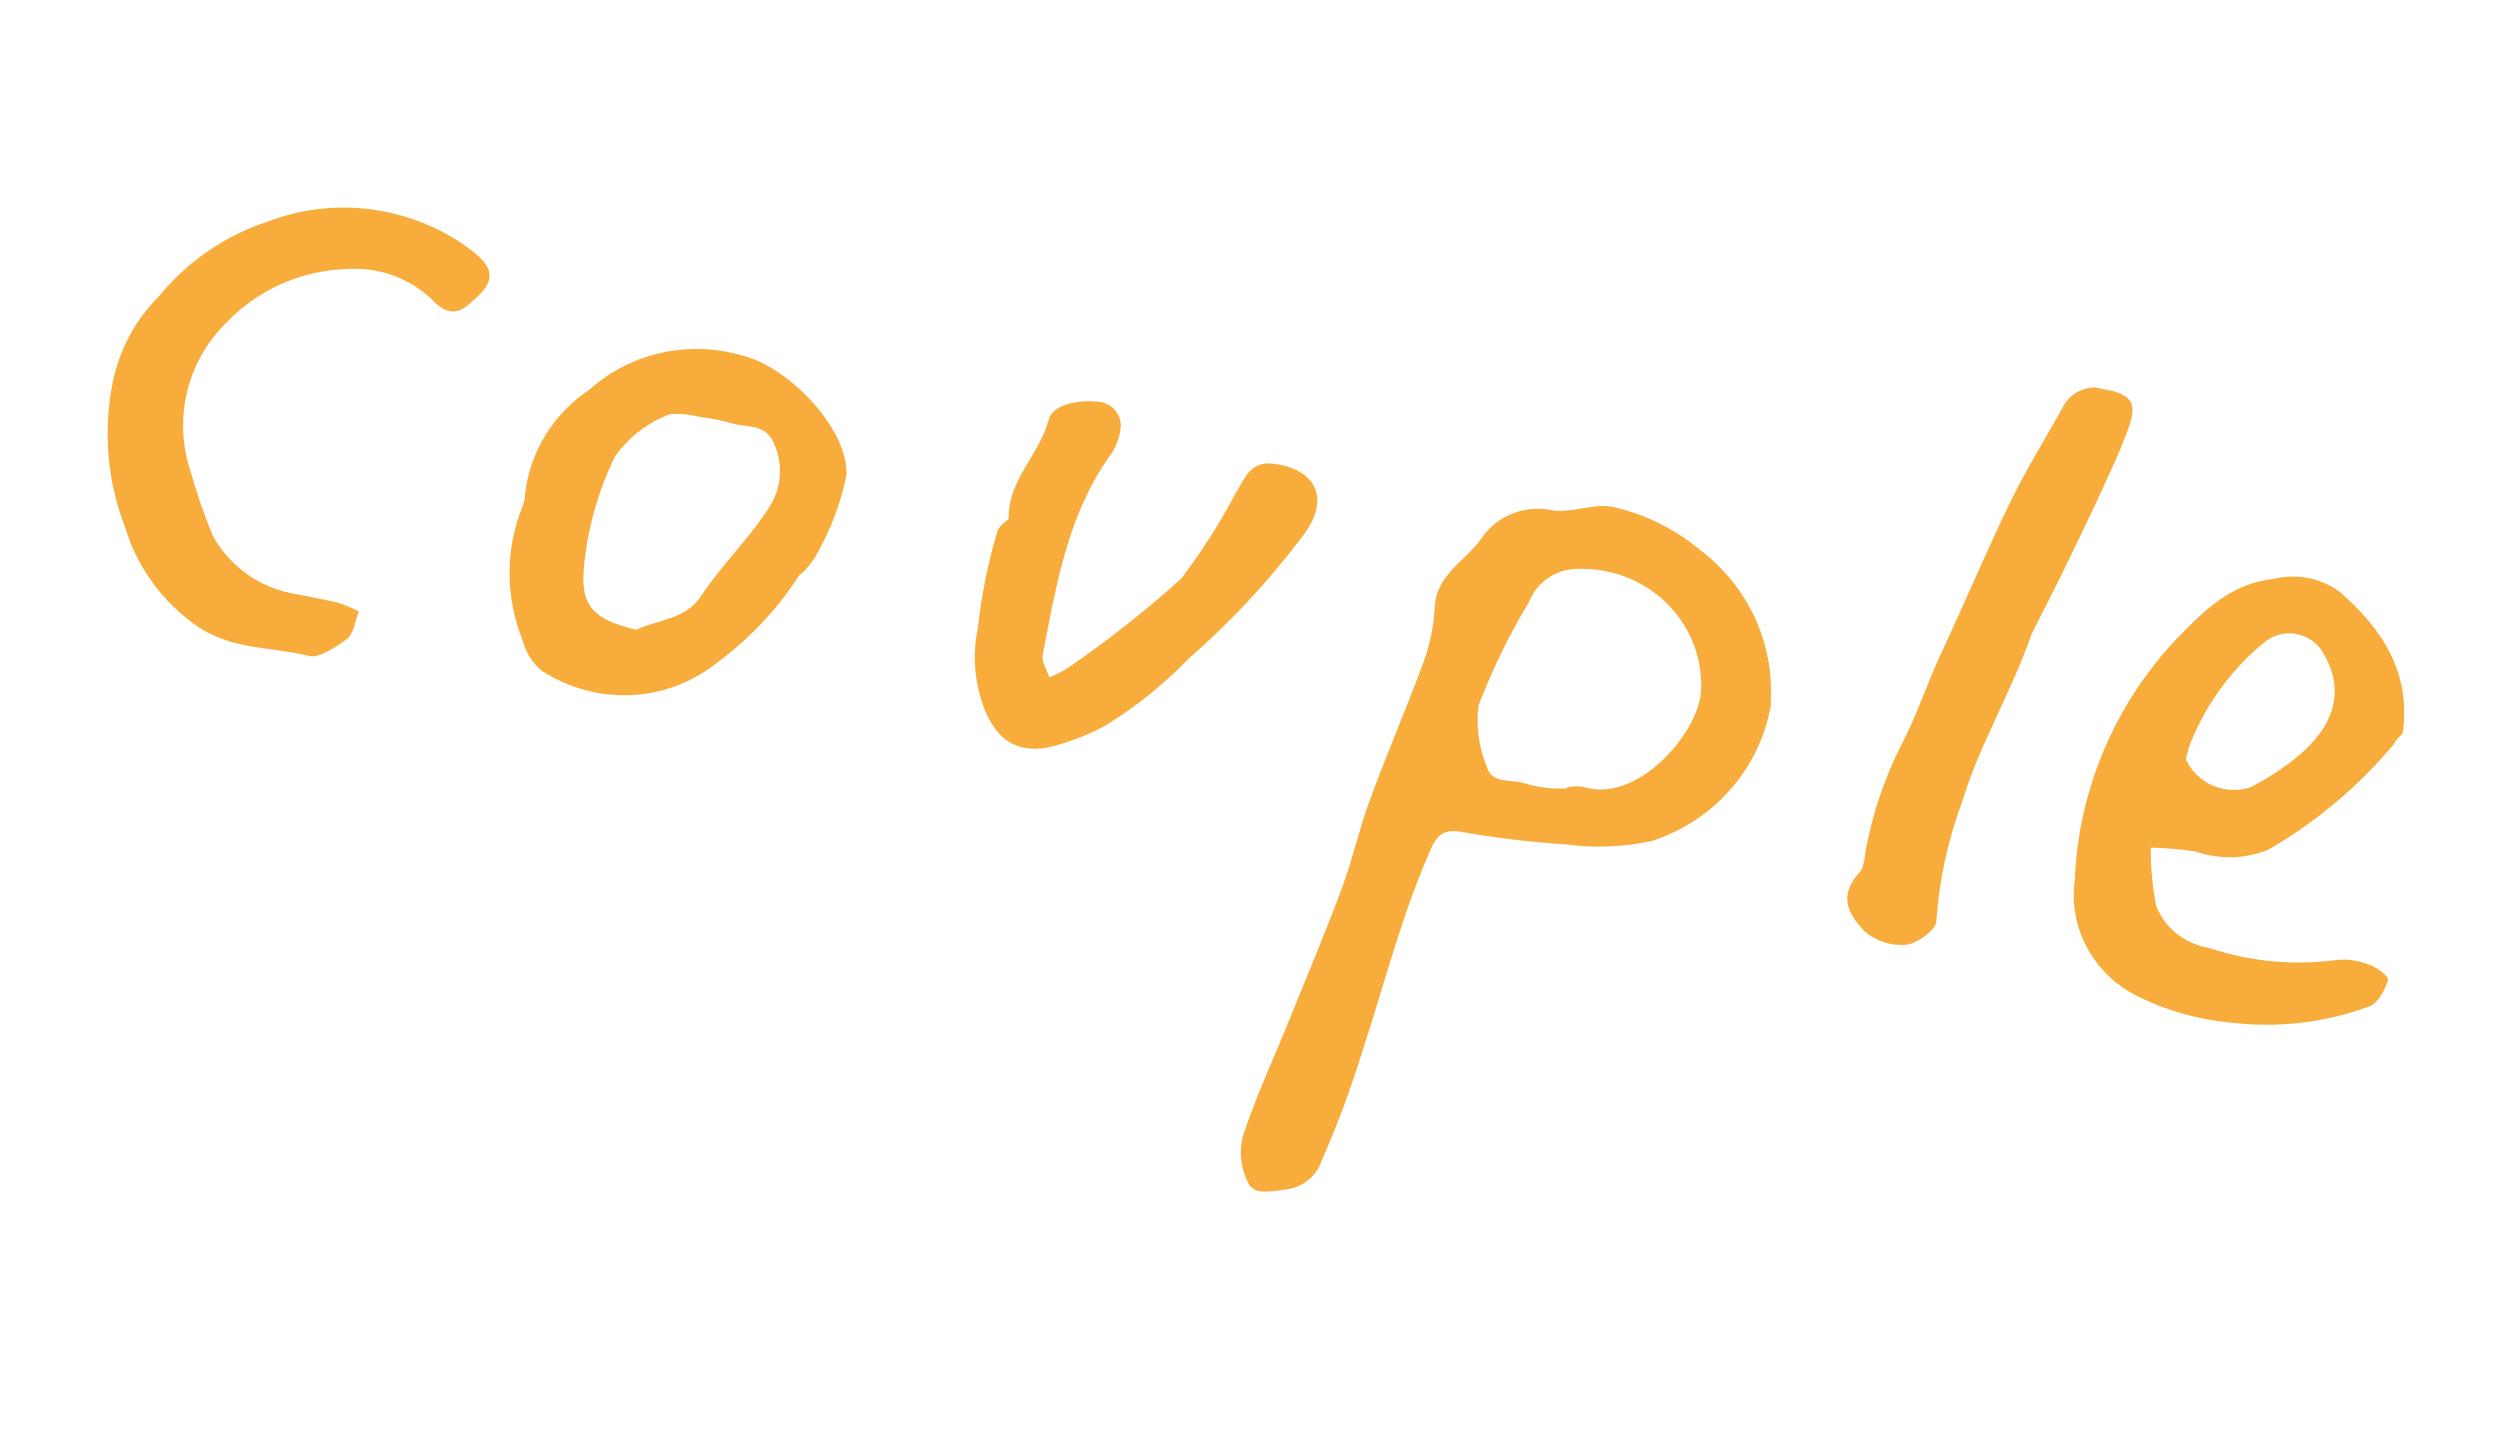
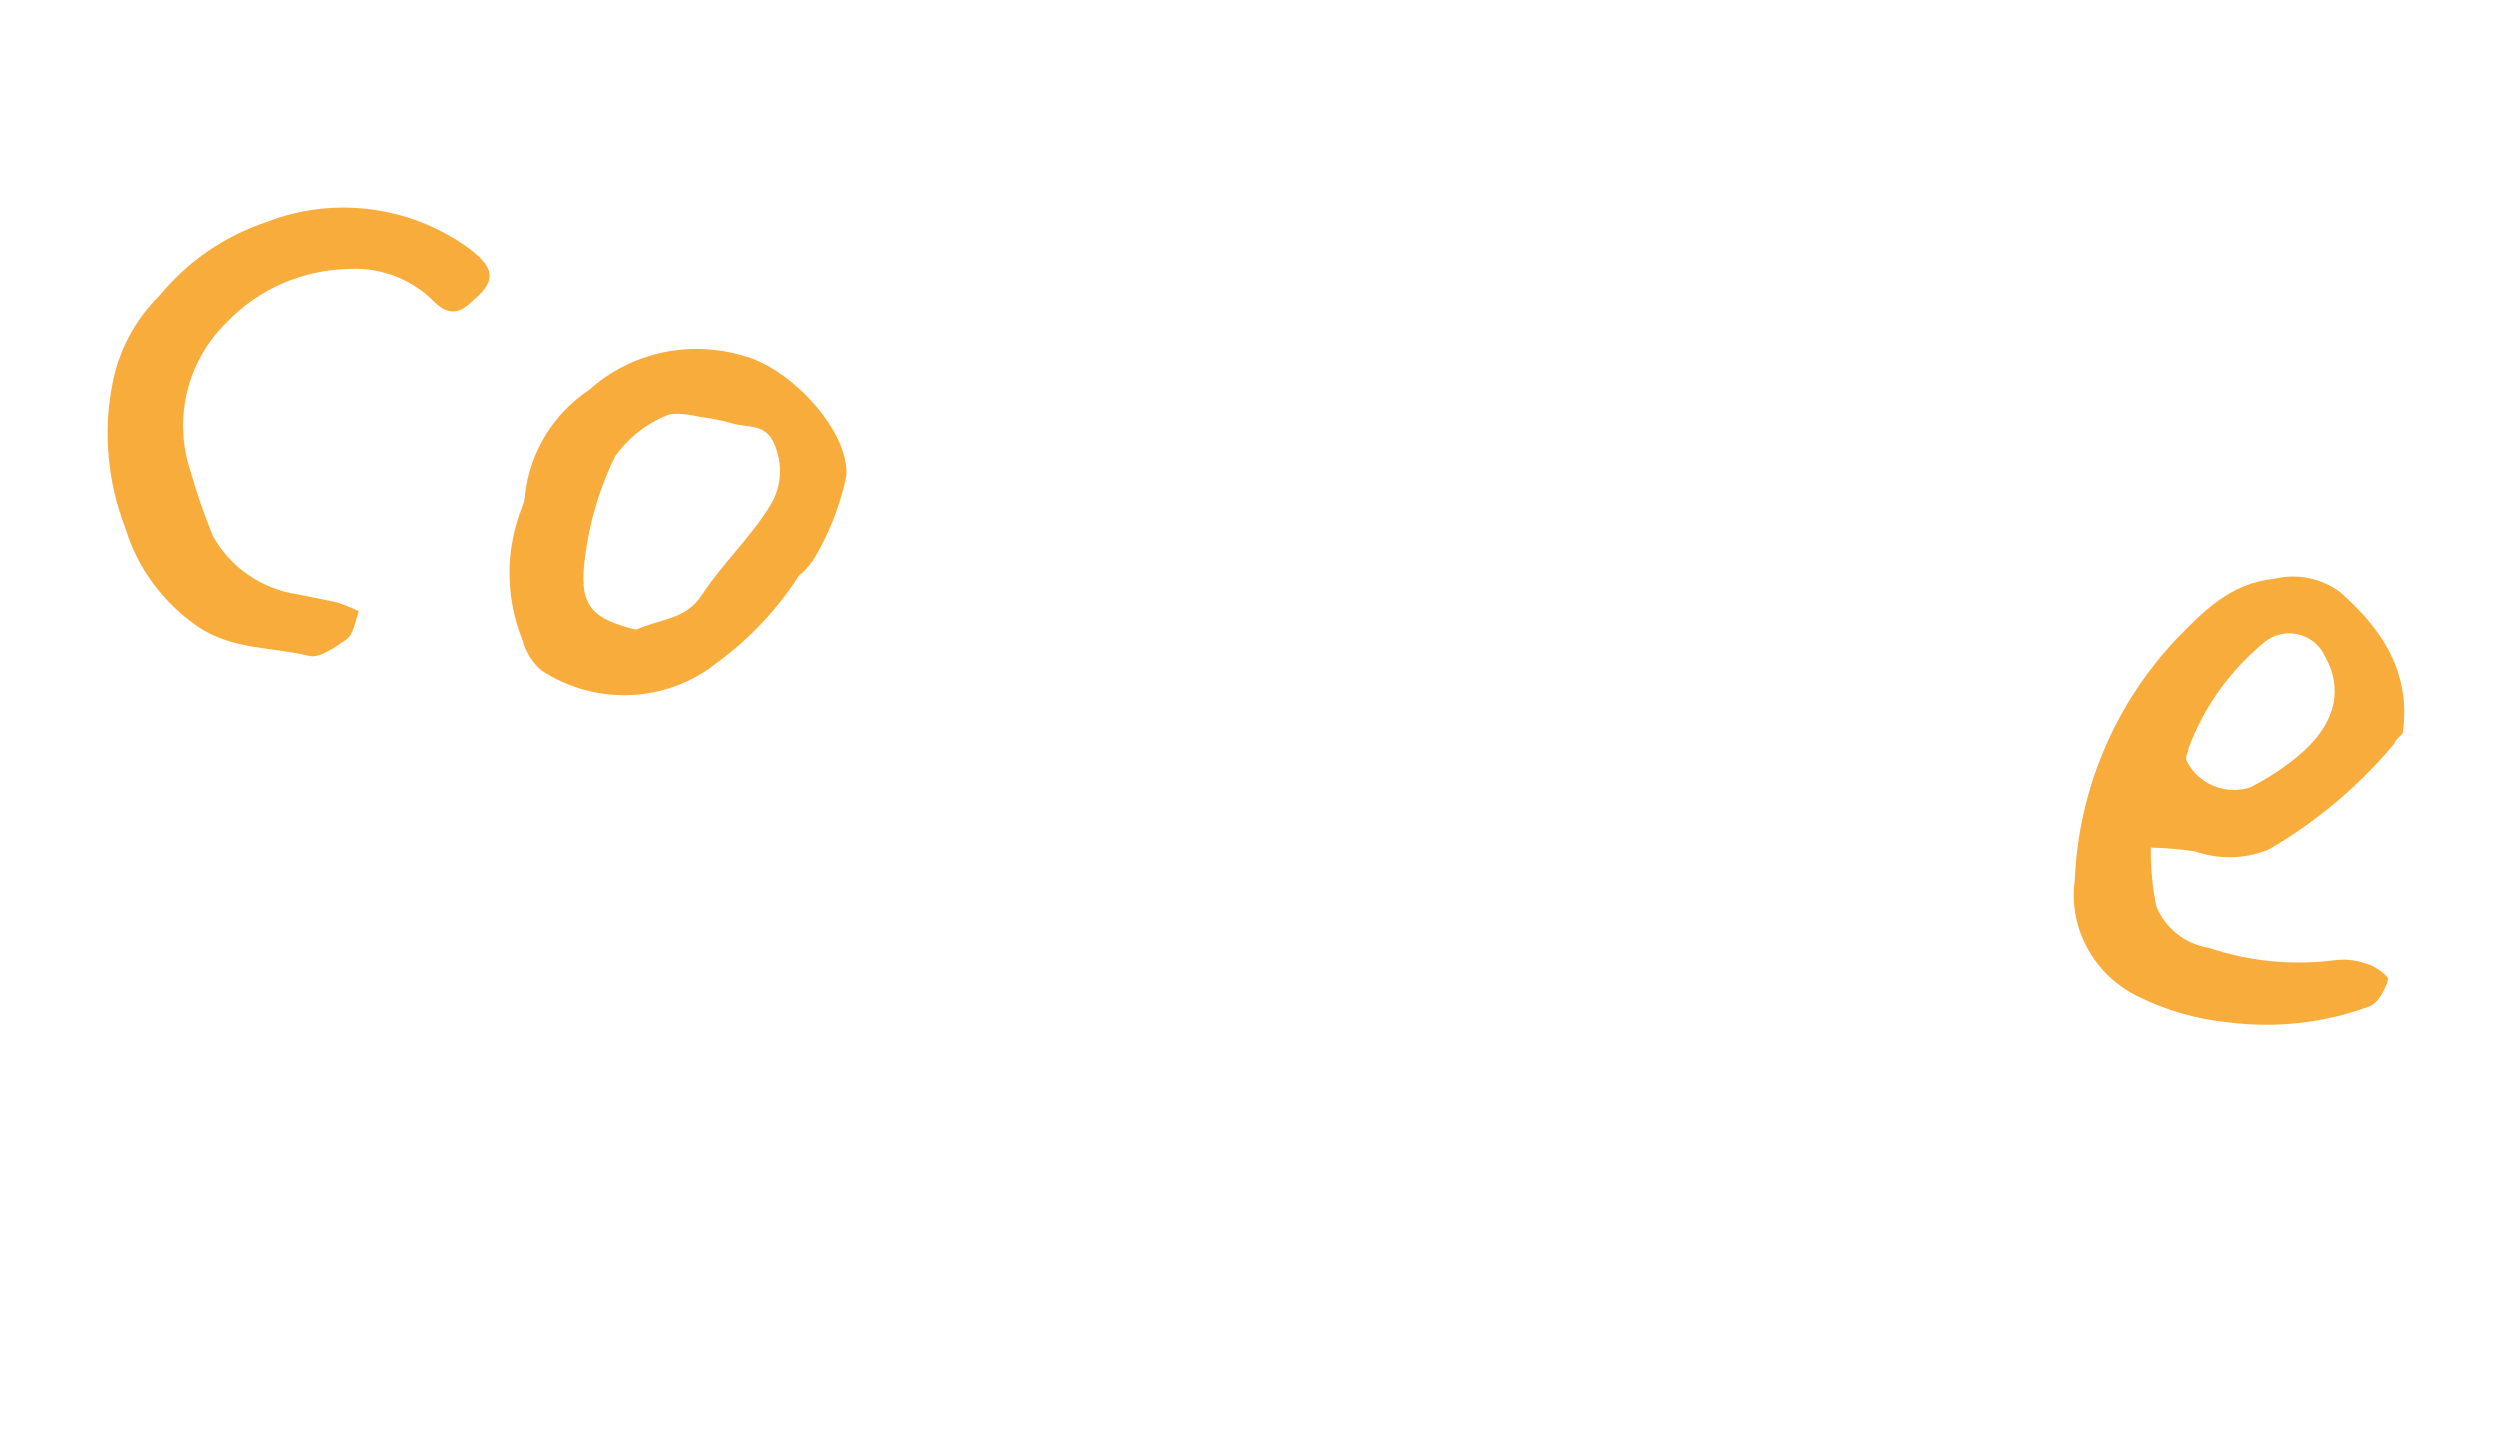
<svg xmlns="http://www.w3.org/2000/svg" width="63" height="36" viewBox="0 0 63 36" fill="none">
  <g clip-path="url(#clip0_312_177)">
-     <path d="M44.63 17.739C44.499 18.529 44.151 19.268 43.623 19.876C43.096 20.484 42.408 20.938 41.633 21.191C40.933 21.344 40.21 21.375 39.497 21.283C38.614 21.225 37.734 21.12 36.861 20.97C36.379 20.872 36.198 21.038 36.019 21.484C35.315 23.094 34.889 24.789 34.344 26.453C34.056 27.395 33.713 28.32 33.316 29.223C33.256 29.418 33.141 29.593 32.983 29.725C32.826 29.858 32.632 29.944 32.426 29.972C32.056 30.012 31.657 30.126 31.477 29.851C31.273 29.483 31.215 29.055 31.315 28.65C31.636 27.655 32.086 26.708 32.476 25.734C32.934 24.608 33.406 23.485 33.83 22.345C34.092 21.634 34.251 20.887 34.514 20.176C34.945 19.001 35.444 17.855 35.874 16.68C36.037 16.235 36.132 15.768 36.156 15.294C36.199 14.466 36.937 14.14 37.334 13.565C37.526 13.281 37.801 13.062 38.125 12.937C38.448 12.812 38.804 12.787 39.144 12.865C39.634 12.922 40.178 12.679 40.638 12.773C41.443 12.954 42.193 13.322 42.825 13.845C43.427 14.296 43.907 14.886 44.22 15.562C44.533 16.238 44.671 16.978 44.62 17.716L44.63 17.739ZM39.48 19.844C39.612 19.815 39.748 19.808 39.882 19.825C41.223 20.271 42.757 18.534 42.864 17.459C42.892 17.059 42.834 16.656 42.695 16.277C42.556 15.897 42.338 15.55 42.055 15.256C41.772 14.963 41.43 14.729 41.051 14.571C40.673 14.413 40.265 14.333 39.855 14.337C39.57 14.32 39.287 14.392 39.048 14.543C38.809 14.694 38.626 14.917 38.526 15.178C38.029 16.004 37.606 16.871 37.261 17.77C37.191 18.294 37.263 18.829 37.469 19.32C37.587 19.755 38.062 19.635 38.389 19.73C38.745 19.842 39.118 19.889 39.49 19.868L39.48 19.844Z" fill="#F8AC3B" />
    <path d="M60.33 18.747C59.444 19.809 58.375 20.709 57.17 21.408C56.587 21.648 55.931 21.667 55.33 21.459C54.956 21.401 54.578 21.368 54.2 21.359C54.194 21.852 54.24 22.345 54.336 22.829C54.443 23.104 54.623 23.346 54.856 23.531C55.089 23.716 55.367 23.839 55.663 23.886C56.675 24.226 57.751 24.333 58.808 24.201C59.09 24.159 59.378 24.191 59.645 24.292C59.858 24.335 60.206 24.615 60.184 24.69C60.095 24.946 59.929 25.287 59.7 25.363C58.583 25.776 57.377 25.914 56.188 25.767C55.392 25.692 54.616 25.473 53.899 25.121C53.349 24.858 52.896 24.432 52.606 23.904C52.316 23.376 52.203 22.773 52.284 22.181C52.376 19.919 53.281 17.768 54.84 16.108C55.529 15.404 56.204 14.698 57.318 14.585C57.6 14.516 57.895 14.511 58.181 14.569C58.467 14.627 58.736 14.747 58.969 14.921C60.047 15.862 60.764 16.974 60.548 18.474C60.538 18.522 60.435 18.559 60.354 18.701L60.33 18.747ZM55.16 18.849C55.139 18.953 55.069 19.076 55.096 19.161C55.235 19.448 55.475 19.675 55.772 19.801C56.069 19.926 56.401 19.941 56.706 19.842C57.128 19.628 57.524 19.37 57.888 19.073C58.854 18.281 59.072 17.387 58.578 16.515C58.513 16.38 58.417 16.261 58.297 16.168C58.177 16.075 58.036 16.011 57.887 15.98C57.737 15.95 57.583 15.954 57.436 15.993C57.289 16.031 57.154 16.103 57.041 16.203C56.175 16.919 55.518 17.848 55.136 18.895L55.16 18.849Z" fill="#F8AC3B" />
    <path d="M20.161 14.465C19.607 15.337 18.892 16.099 18.052 16.712C17.438 17.201 16.679 17.483 15.887 17.516C15.094 17.549 14.309 17.333 13.646 16.898C13.409 16.697 13.242 16.428 13.168 16.13C12.733 15.044 12.732 13.84 13.167 12.761C13.206 12.66 13.228 12.552 13.232 12.443C13.294 11.915 13.472 11.407 13.752 10.954C14.033 10.501 14.41 10.113 14.858 9.816C15.369 9.358 15.993 9.039 16.67 8.89C17.347 8.74 18.053 8.766 18.72 8.964C19.893 9.253 21.394 10.835 21.33 11.984C21.181 12.704 20.916 13.395 20.544 14.031C20.445 14.194 20.324 14.341 20.182 14.47L20.161 14.465ZM16.032 15.869C16.596 15.601 17.284 15.626 17.686 14.993C18.209 14.198 18.936 13.524 19.425 12.714C19.567 12.474 19.646 12.202 19.655 11.924C19.664 11.645 19.603 11.368 19.477 11.116C19.257 10.675 18.808 10.778 18.447 10.669C18.201 10.597 17.95 10.546 17.696 10.516C17.392 10.454 16.988 10.372 16.774 10.48C16.257 10.696 15.815 11.051 15.496 11.504C15.117 12.282 14.865 13.114 14.751 13.971C14.574 15.204 14.831 15.574 16.011 15.865L16.032 15.869Z" fill="#F8AC3B" />
    <path d="M3.157 13.301C2.703 12.127 2.594 10.855 2.842 9.63C3.009 8.803 3.419 8.044 4.023 7.447C4.727 6.588 5.666 5.943 6.733 5.589C7.555 5.271 8.447 5.163 9.328 5.274C10.208 5.385 11.047 5.711 11.768 6.223C12.462 6.725 12.514 7.053 11.974 7.528C11.73 7.752 11.437 8.067 10.972 7.634C10.696 7.346 10.36 7.121 9.988 6.973C9.615 6.824 9.215 6.758 8.815 6.777C8.233 6.786 7.661 6.909 7.13 7.138C6.6 7.367 6.122 7.697 5.725 8.11C5.229 8.59 4.879 9.198 4.717 9.864C4.554 10.53 4.584 11.229 4.803 11.883C4.958 12.43 5.144 12.969 5.36 13.497C5.575 13.891 5.882 14.231 6.255 14.488C6.628 14.746 7.057 14.914 7.508 14.979C7.834 15.046 8.153 15.111 8.478 15.177C8.673 15.237 8.862 15.315 9.044 15.407C8.942 15.653 8.927 15.982 8.713 16.126C8.499 16.27 8.056 16.599 7.79 16.53C6.863 16.298 5.865 16.384 4.989 15.794C4.108 15.189 3.462 14.309 3.157 13.301Z" fill="#F8AC3B" />
-     <path d="M25.148 13.344C25.255 13.178 25.416 13.11 25.421 13.053C25.401 12.097 26.187 11.463 26.422 10.595C26.5 10.214 27.119 10.073 27.633 10.12C27.715 10.121 27.795 10.138 27.871 10.17C27.946 10.202 28.014 10.248 28.071 10.306C28.128 10.364 28.172 10.433 28.202 10.508C28.232 10.582 28.246 10.662 28.244 10.742C28.221 11.029 28.114 11.303 27.936 11.531C26.894 13.028 26.612 14.774 26.276 16.502C26.241 16.675 26.384 16.877 26.441 17.069C26.593 17.013 26.739 16.941 26.875 16.855C27.886 16.165 28.849 15.408 29.756 14.591C30.279 13.908 30.743 13.182 31.141 12.421C31.363 12.091 31.479 11.595 32.123 11.69C33.206 11.845 33.551 12.615 32.782 13.569C31.946 14.671 30.998 15.687 29.952 16.6C29.327 17.246 28.622 17.813 27.853 18.287C27.403 18.529 26.921 18.713 26.421 18.833C25.538 19.006 25.005 18.544 24.726 17.629C24.542 17.043 24.514 16.421 24.643 15.824C24.735 14.983 24.903 14.153 25.148 13.344Z" fill="#F8AC3B" />
-     <path d="M51.203 15.96C50.698 17.43 49.907 18.705 49.467 20.144C49.092 21.14 48.864 22.184 48.792 23.246C48.751 23.447 48.305 23.789 48.021 23.81C47.835 23.824 47.648 23.801 47.471 23.742C47.294 23.684 47.131 23.592 46.99 23.471C46.619 23.085 46.295 22.608 46.847 21.999C46.996 21.849 46.986 21.537 47.038 21.317C47.215 20.412 47.52 19.537 47.943 18.716C48.306 18.018 48.563 17.227 48.905 16.488C49.504 15.211 50.048 13.915 50.66 12.647C51.052 11.847 51.525 11.078 51.964 10.301C52.056 10.093 52.225 9.927 52.438 9.836C52.65 9.746 52.89 9.738 53.11 9.813C53.691 9.967 53.85 10.129 53.667 10.705C53.434 11.379 53.094 12.068 52.788 12.741C52.283 13.807 51.773 14.864 51.203 15.96Z" fill="#F8AC3B" />
  </g>
  <defs>
    <clipPath id="clip0_312_177">
      <rect width="59.193" height="24.047" fill="white" transform="translate(4.793) rotate(11.497)" />
    </clipPath>
  </defs>
</svg>